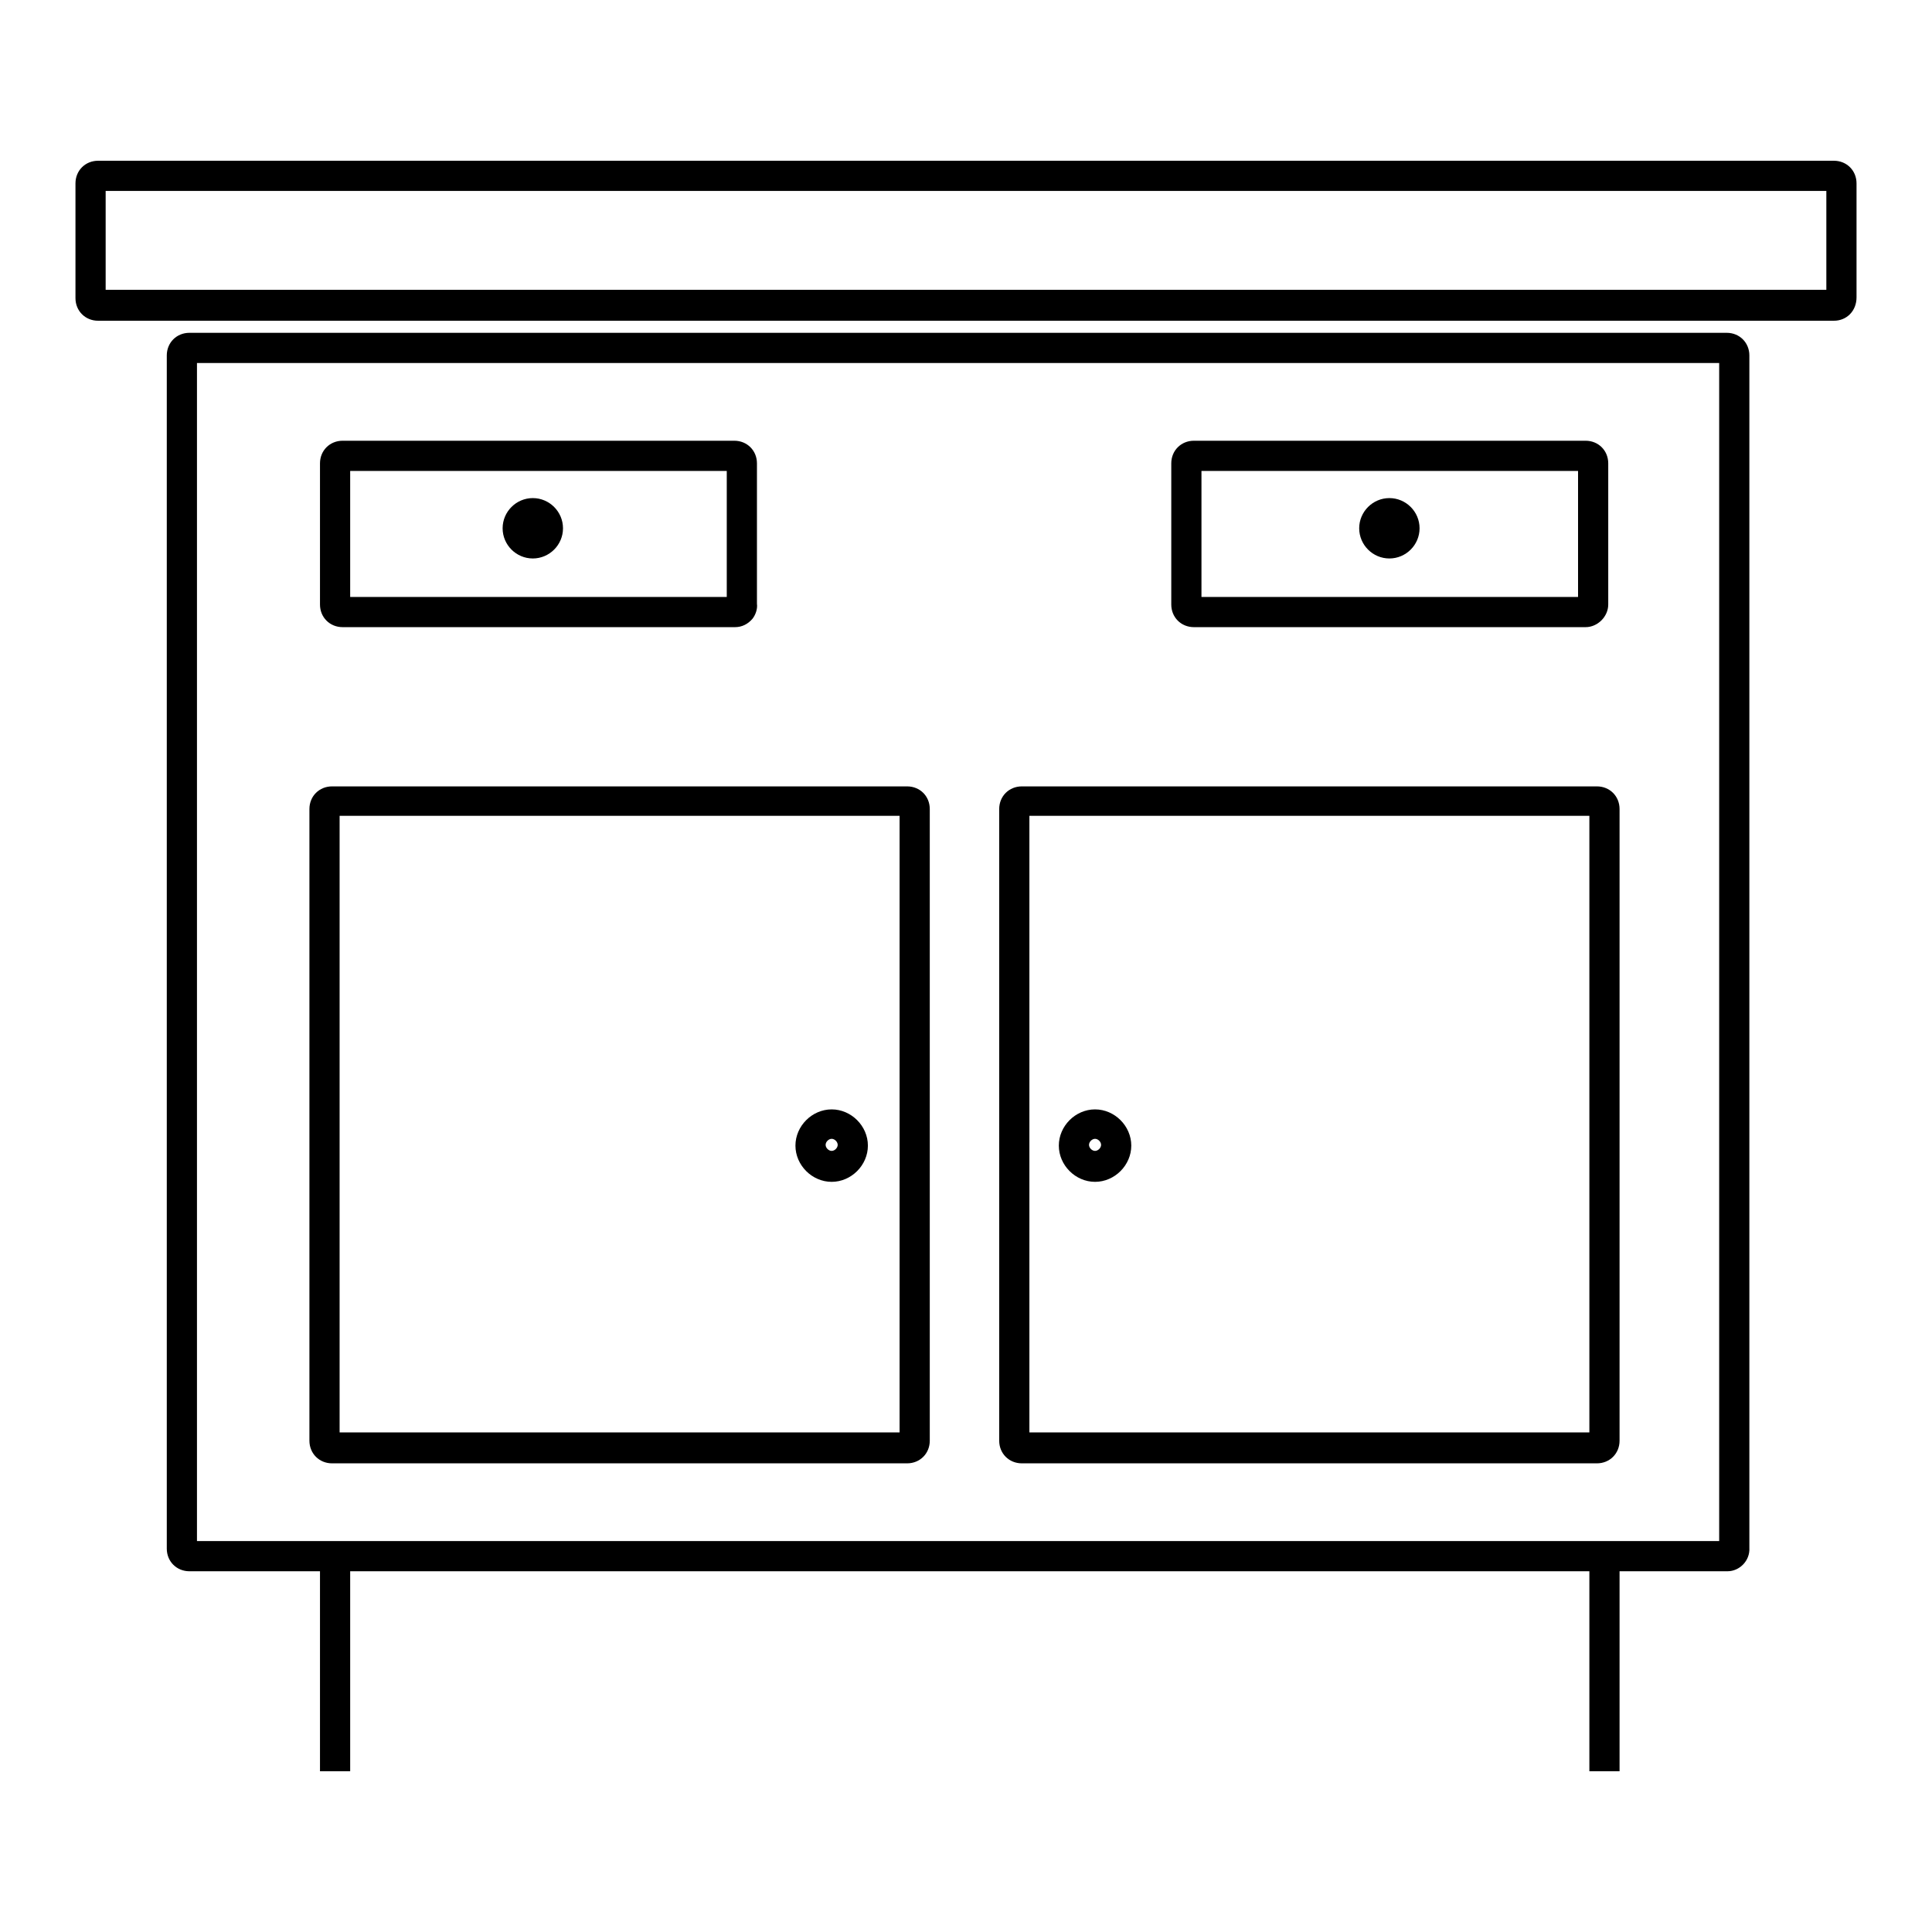
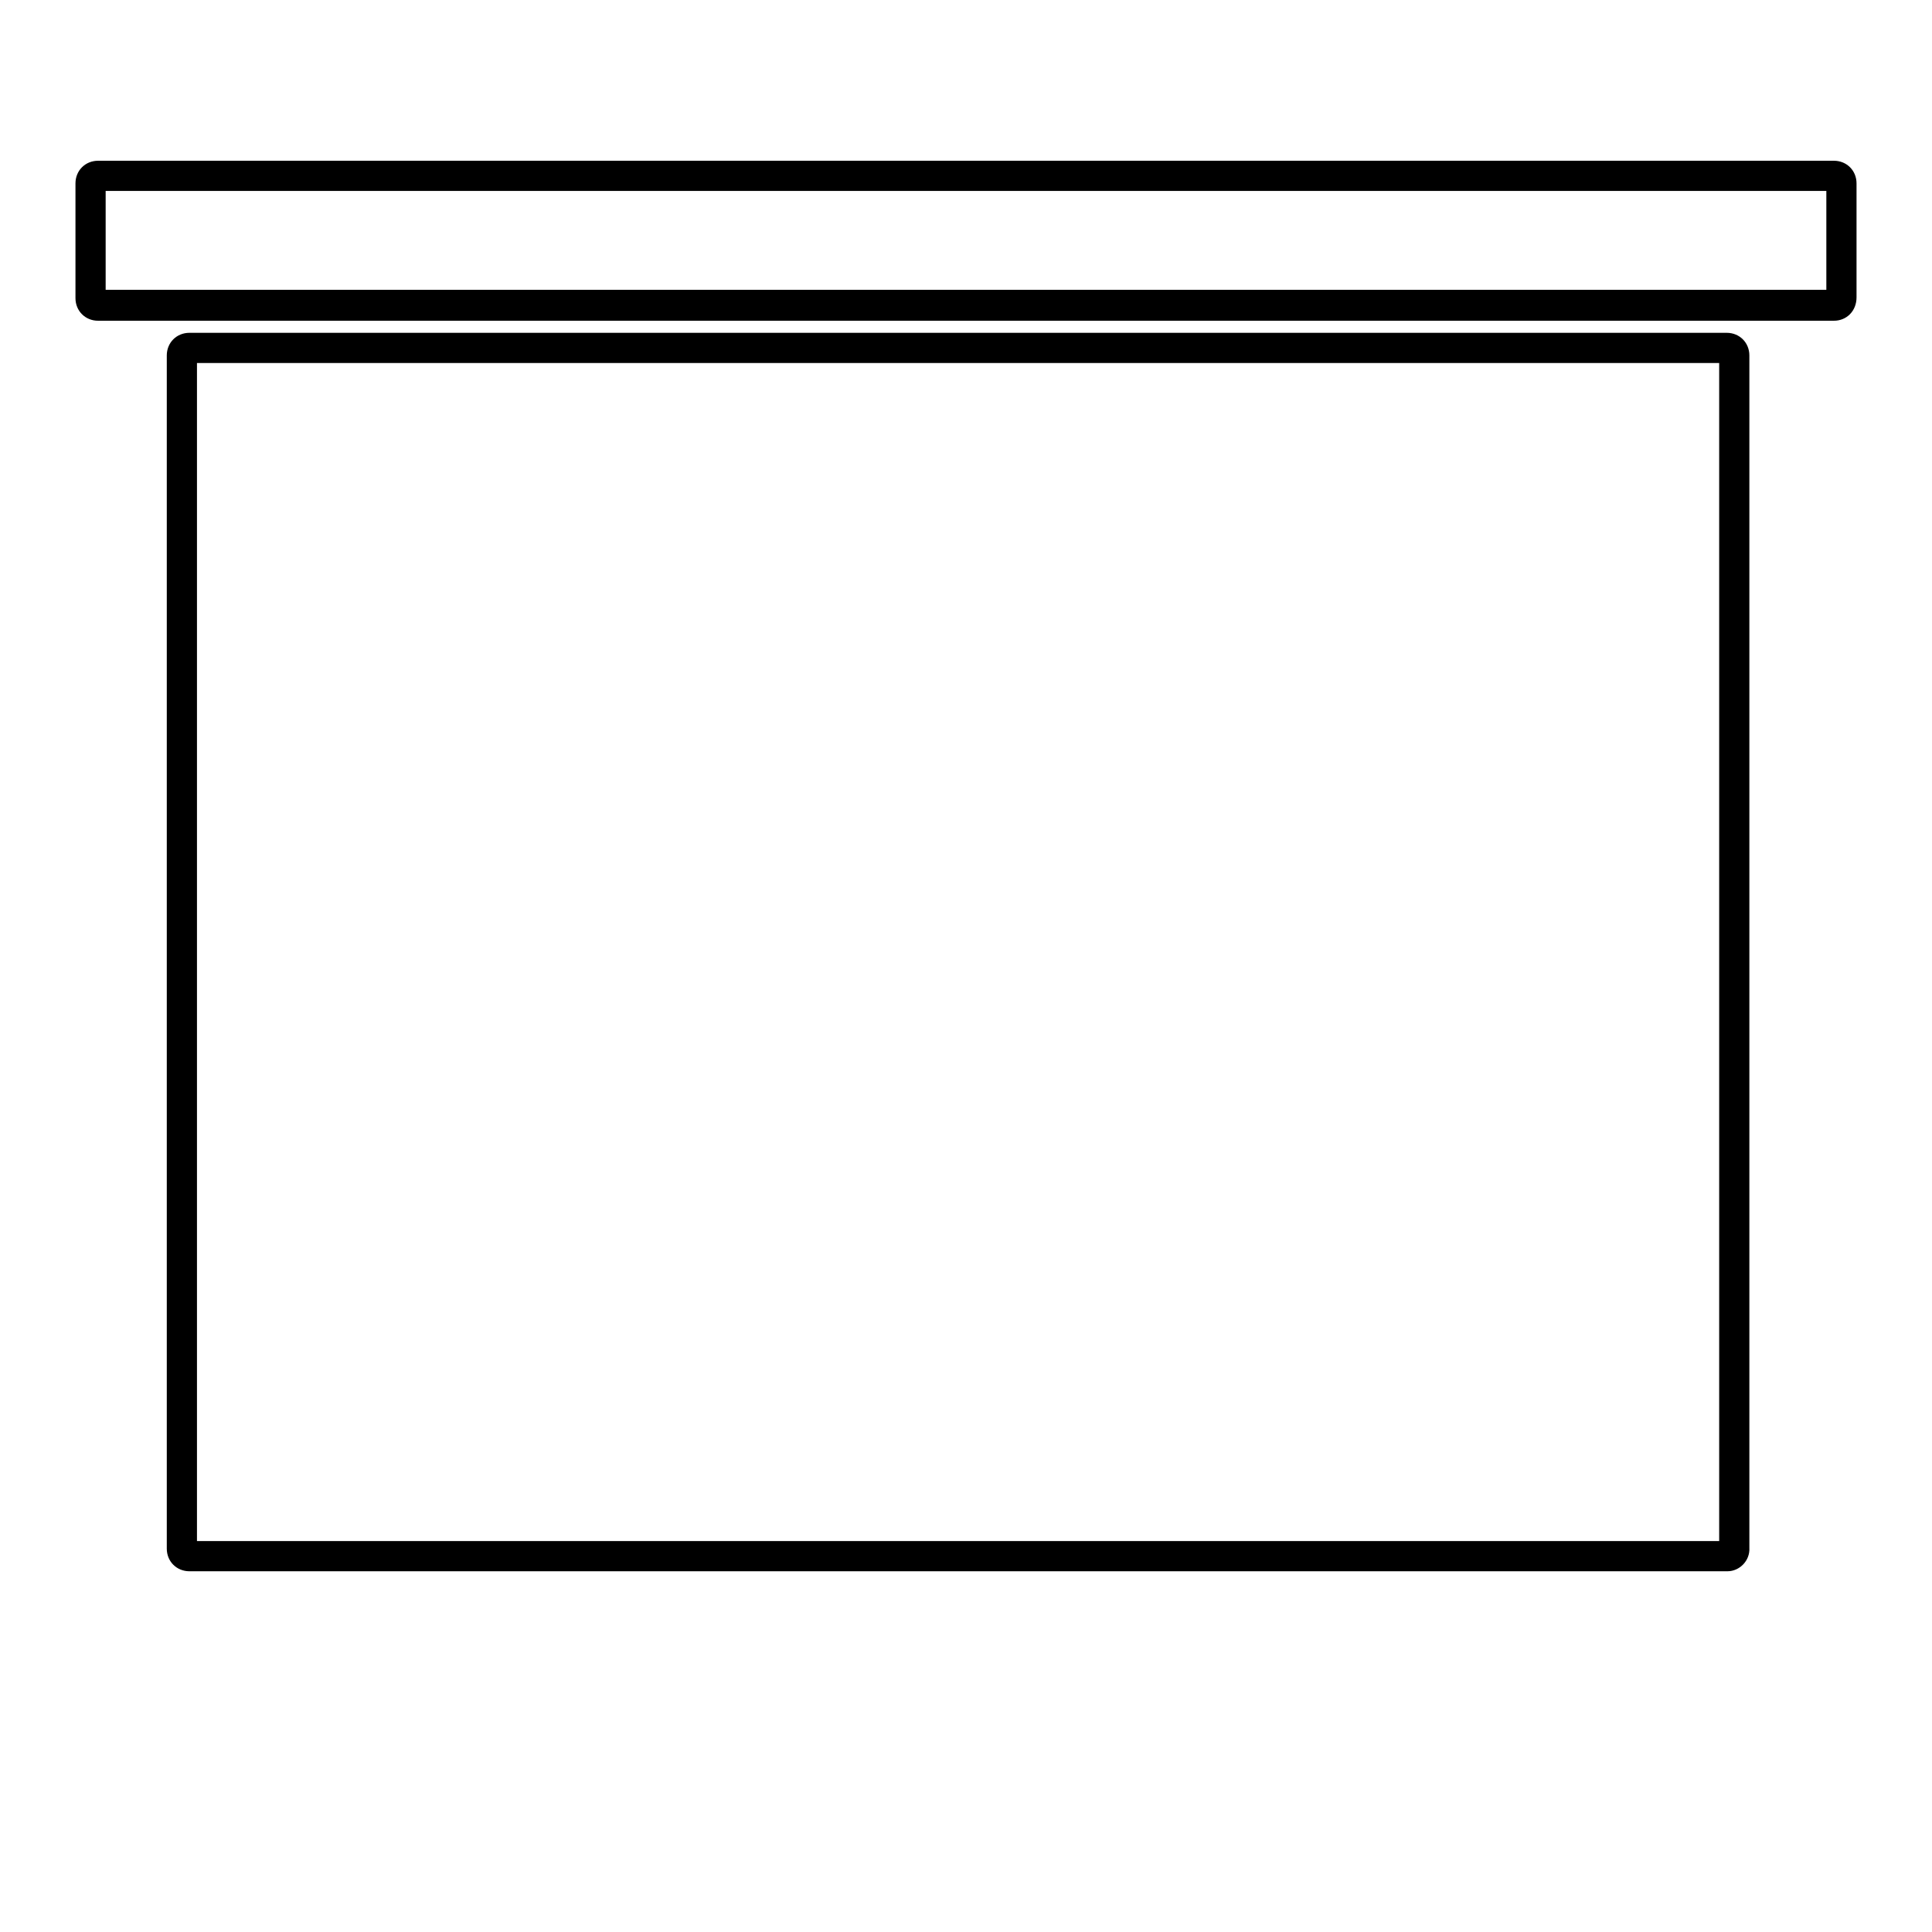
<svg xmlns="http://www.w3.org/2000/svg" version="1.1" x="0px" y="0px" viewBox="0 0 256 256" enable-background="new 0 0 256 256" xml:space="preserve">
  <g>
    <path fill="#000000" d="M228.9,208.2H25.1c-1.7,0-3-1.3-3-3V47.1c0-1.7,1.3-3,3-3h203.7c1.7,0,3,1.3,3,3v158 C231.9,206.8,230.5,208.2,228.9,208.2L228.9,208.2z M26.1,204.2h201.7V48.1H26.1V204.2L26.1,204.2z M243,42.5H13c-1.7,0-3-1.3-3-3 V24.3c0-1.7,1.3-3,3-3h230c1.7,0,3,1.3,3,3v15.1C246,41.2,244.7,42.5,243,42.5z M14,38.4H242V25.3H14V38.4z" />
-     <path fill="#000000" d="M42.4,206.2h4v28.5h-4V206.2z M210.6,206.2h4v28.5h-4V206.2z M97.4,83.1h-52c-1.7,0-3-1.3-3-3V61.4 c0-1.7,1.3-3,3-3h51.9c1.7,0,3,1.3,3,3V80c0.1,0.7-0.2,1.5-0.6,2C99.1,82.7,98.3,83.1,97.4,83.1L97.4,83.1z M46.4,79.1h49.9V62.4 H46.4V79.1z M210.1,83.1h-51.9c-1.7,0-3-1.3-3-3V61.4c0-1.7,1.3-3,3-3h51.9c1.7,0,3,1.3,3,3v18.7C213.1,81.7,211.7,83.1,210.1,83.1 z M159.2,79.1h49.9V62.4h-49.9V79.1L159.2,79.1z" />
-     <path fill="#000000" d="M70.6,74c-2.2,0-4-1.8-4-4s1.8-4,4-4s4,1.8,4,4S72.8,74,70.6,74z M184.1,74c-2.2,0-4-1.8-4-4s1.8-4,4-4 c2.2,0,4,1.8,4,4S186.3,74,184.1,74z M120.2,193.9H44c-1.7,0-3-1.3-3-3v-83.7c0-1.7,1.3-3,3-3h76.2c1.7,0,3,1.3,3,3v83.7 C123.2,192.6,121.9,193.9,120.2,193.9z M45,189.8h74.2v-81.7H45V189.8z M211.6,193.9h-76.2c-1.7,0-3-1.3-3-3v-83.7c0-1.7,1.3-3,3-3 h76.2c1.7,0,3,1.3,3,3v83.7C214.6,192.6,213.3,193.9,211.6,193.9z M136.4,189.8h74.2v-81.7h-74.2V189.8L136.4,189.8z" />
-     <path fill="#000000" d="M110.2,156.6c-2.6,0-4.8-2.2-4.8-4.8c0-2.6,2.2-4.8,4.8-4.8c2.6,0,4.8,2.2,4.8,4.8 C115,154.4,112.8,156.6,110.2,156.6z M110.2,150.9c-0.4,0-0.8,0.4-0.8,0.8c0,0.4,0.4,0.8,0.8,0.8c0.4,0,0.8-0.4,0.8-0.8 C111,151.3,110.6,150.9,110.2,150.9z M145.1,156.6c-2.6,0-4.8-2.2-4.8-4.8c0-2.6,2.2-4.8,4.8-4.8s4.8,2.2,4.8,4.8 C149.9,154.4,147.7,156.6,145.1,156.6z M145.1,150.9c-0.4,0-0.8,0.4-0.8,0.8c0,0.4,0.4,0.8,0.8,0.8s0.8-0.4,0.8-0.8 C145.9,151.3,145.5,150.9,145.1,150.9z" />
  </g>
</svg>